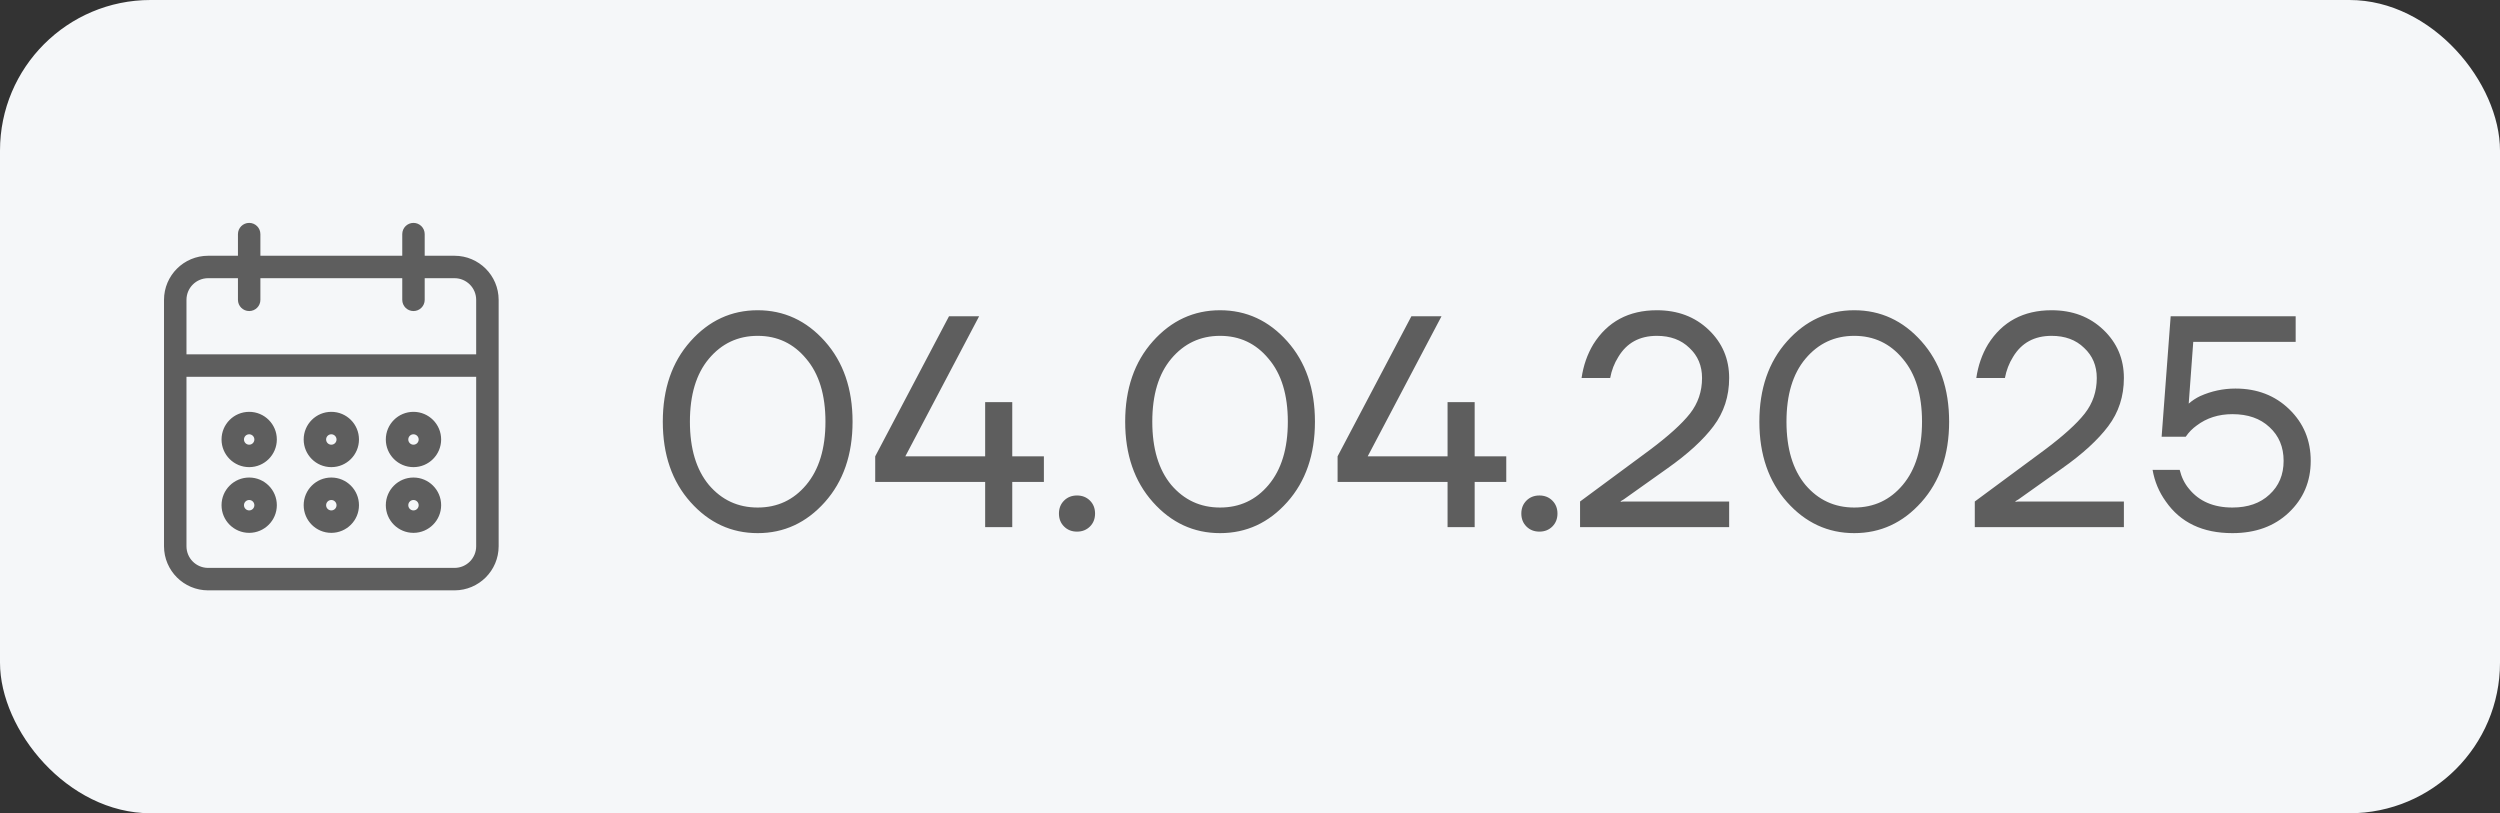
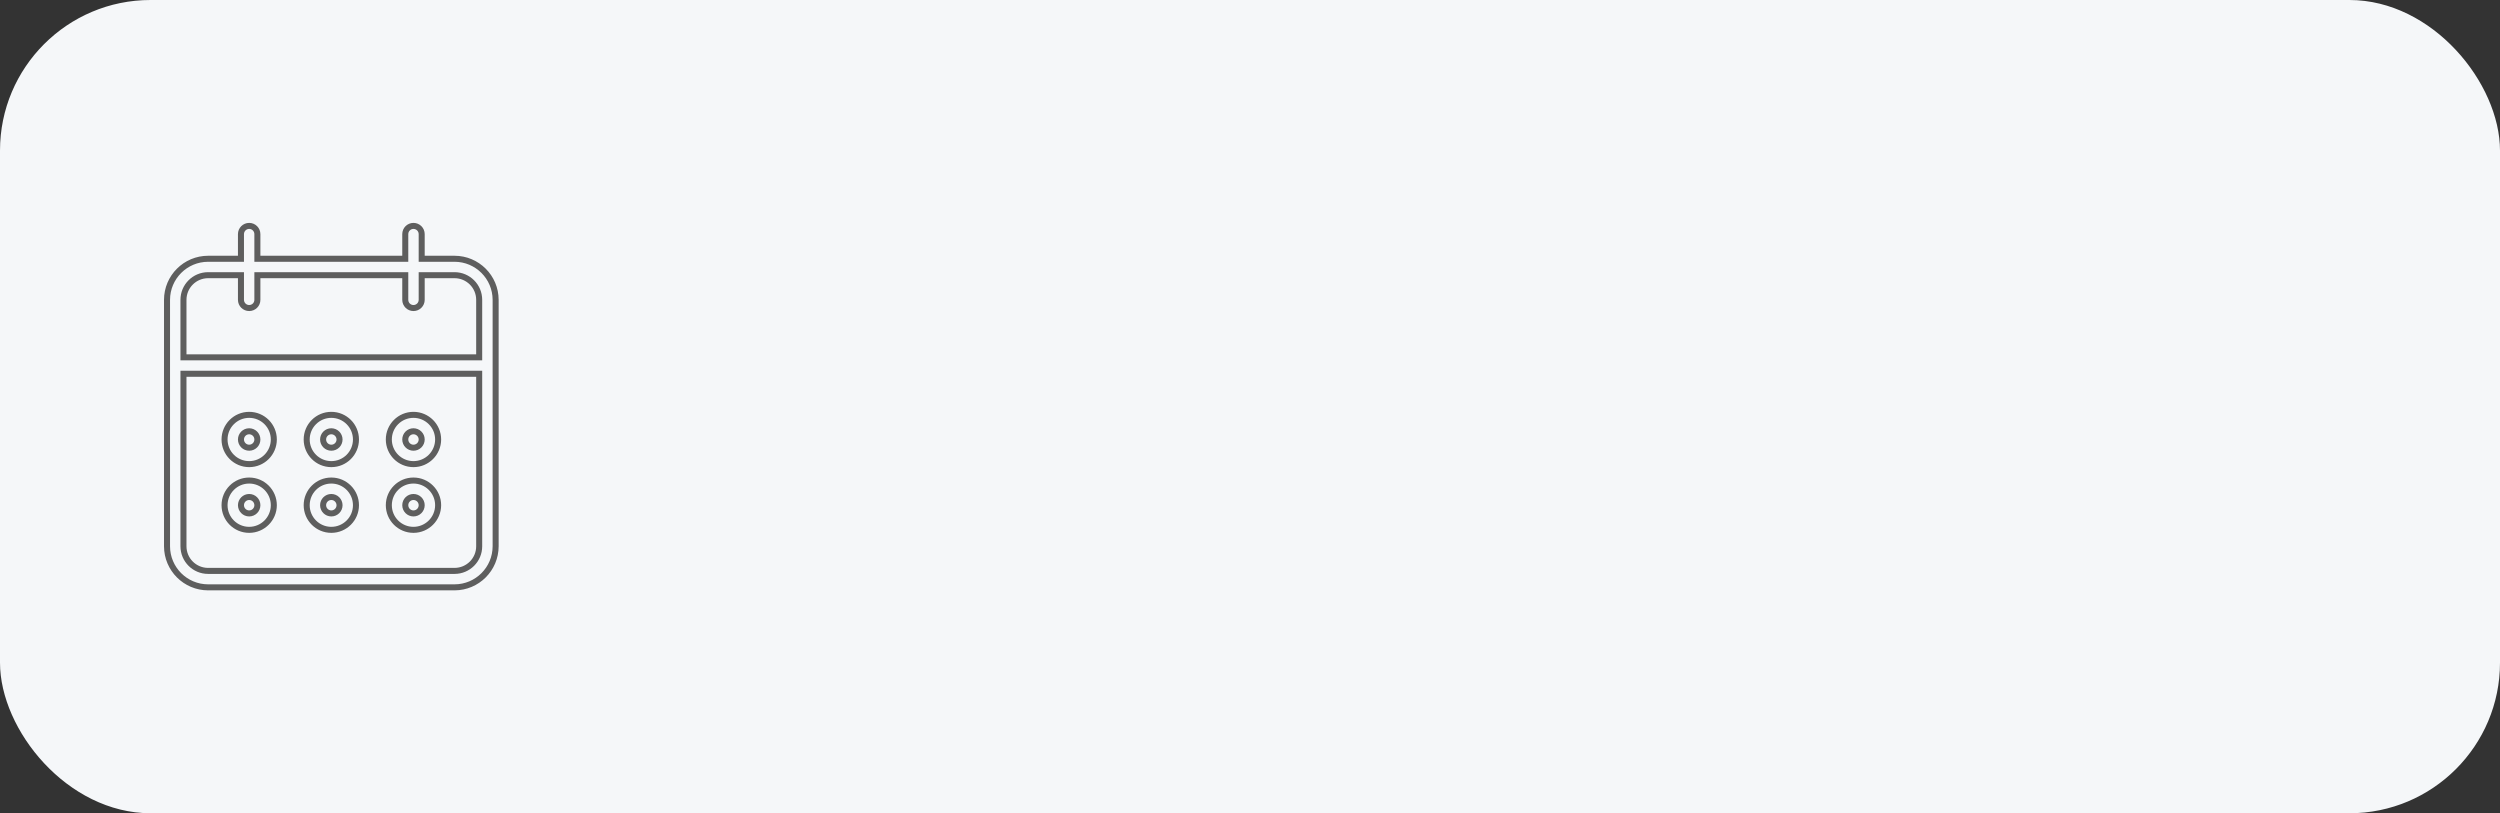
<svg xmlns="http://www.w3.org/2000/svg" width="83" height="27" viewBox="0 0 83 27" fill="none">
  <rect x="0" y="0" width="83" height="27" fill="#333333" stroke="none" />
  <rect width="83" height="27" rx="5" fill="#F5F7F9" />
-   <path d="M13.727 17.591C14.179 17.59 14.545 17.224 14.546 16.773C14.546 16.321 14.179 15.954 13.727 15.954C13.275 15.954 12.909 16.321 12.909 16.773C12.909 17.225 13.275 17.591 13.727 17.591ZM13.727 16.5C13.878 16.5 14 16.622 14 16.773C14 16.923 13.878 17.046 13.727 17.046C13.577 17.046 13.455 16.923 13.455 16.773C13.455 16.622 13.577 16.5 13.727 16.5ZM13.727 15.409C14.179 15.409 14.545 15.043 14.546 14.591C14.546 14.139 14.179 13.773 13.727 13.773C13.275 13.773 12.909 14.139 12.909 14.591C12.909 15.043 13.275 15.409 13.727 15.409ZM13.727 14.318C13.878 14.319 14 14.44 14 14.591C14 14.742 13.878 14.864 13.727 14.864C13.577 14.864 13.455 14.742 13.455 14.591C13.455 14.44 13.577 14.318 13.727 14.318ZM15.091 8.591H14V7.773C14 7.622 13.878 7.5 13.727 7.5C13.577 7.5 13.455 7.622 13.455 7.773V8.591H8.545V7.773C8.545 7.622 8.423 7.5 8.273 7.5C8.122 7.5 8 7.622 8 7.773V8.591H6.909C6.156 8.592 5.546 9.202 5.545 9.955V18.136C5.546 18.889 6.156 19.499 6.909 19.5H15.091C15.844 19.499 16.454 18.889 16.455 18.136V9.955C16.454 9.202 15.844 8.592 15.091 8.591ZM15.909 18.136C15.909 18.588 15.543 18.954 15.091 18.954H6.909C6.457 18.954 6.091 18.588 6.091 18.136V12.409H15.909V18.136ZM15.909 11.864H6.091V9.955C6.091 9.503 6.457 9.137 6.909 9.136H8V9.955C8 9.954 8 9.955 8 9.955C8 10.105 8.122 10.227 8.273 10.227C8.273 10.227 8.273 10.227 8.273 10.227C8.423 10.227 8.546 10.105 8.545 9.955V9.136H13.455V9.955C13.455 9.954 13.455 9.955 13.455 9.955C13.455 10.105 13.577 10.227 13.727 10.227C13.727 10.227 13.727 10.227 13.727 10.227C13.878 10.227 14 10.105 14 9.955V9.136H15.091C15.543 9.137 15.909 9.503 15.909 9.955V11.864ZM8.273 17.591C8.724 17.59 9.09 17.224 9.091 16.773C9.091 16.321 8.725 15.954 8.273 15.954C7.821 15.954 7.455 16.321 7.455 16.773C7.455 17.225 7.821 17.591 8.273 17.591ZM8.273 16.5C8.423 16.5 8.545 16.622 8.545 16.773C8.545 16.923 8.423 17.046 8.273 17.046C8.122 17.046 8 16.923 8 16.773C8 16.622 8.122 16.5 8.273 16.5ZM11 17.591C11.452 17.59 11.818 17.224 11.818 16.773C11.818 16.321 11.452 15.954 11 15.954C10.548 15.954 10.182 16.321 10.182 16.773C10.182 17.225 10.548 17.591 11 17.591ZM11 16.5C11.15 16.5 11.272 16.622 11.273 16.773C11.273 16.923 11.151 17.046 11 17.046C10.849 17.046 10.727 16.923 10.727 16.773C10.727 16.622 10.849 16.5 11 16.5ZM11 15.409C11.452 15.409 11.818 15.043 11.818 14.591C11.818 14.139 11.452 13.773 11 13.773C10.548 13.773 10.182 14.139 10.182 14.591C10.182 15.043 10.548 15.409 11 15.409ZM11 14.318C11.15 14.319 11.272 14.44 11.273 14.591C11.273 14.742 11.151 14.864 11 14.864C10.849 14.864 10.727 14.742 10.727 14.591C10.727 14.44 10.849 14.318 11 14.318ZM8.273 15.409C8.724 15.409 9.09 15.043 9.091 14.591C9.091 14.139 8.725 13.773 8.273 13.773C7.821 13.773 7.455 14.139 7.455 14.591C7.455 15.043 7.821 15.409 8.273 15.409ZM8.273 14.318C8.423 14.319 8.545 14.44 8.545 14.591C8.545 14.742 8.423 14.864 8.273 14.864C8.122 14.864 8 14.742 8 14.591C8 14.44 8.122 14.318 8.273 14.318Z" fill="#5E5E5E" />
  <path d="M8 9.955V9.136H6.909C6.457 9.137 6.091 9.503 6.091 9.955V11.864H15.909V9.955C15.909 9.503 15.543 9.137 15.091 9.136H14V9.955C14 10.105 13.878 10.227 13.727 10.227M8 9.955C8 9.955 8 9.954 8 9.955ZM8 9.955C8 10.105 8.122 10.227 8.273 10.227M8.273 10.227C8.273 10.227 8.273 10.227 8.273 10.227ZM8.273 10.227C8.423 10.227 8.546 10.105 8.545 9.955V9.136H13.455V9.955M13.455 9.955C13.455 9.955 13.455 9.954 13.455 9.955ZM13.455 9.955C13.455 10.105 13.577 10.227 13.727 10.227M13.727 10.227C13.727 10.227 13.727 10.227 13.727 10.227ZM13.727 17.591C14.179 17.59 14.545 17.224 14.546 16.773C14.546 16.321 14.179 15.954 13.727 15.954C13.275 15.954 12.909 16.321 12.909 16.773C12.909 17.225 13.275 17.591 13.727 17.591ZM13.727 16.5C13.878 16.5 14 16.622 14 16.773C14 16.923 13.878 17.046 13.727 17.046C13.577 17.046 13.455 16.923 13.455 16.773C13.455 16.622 13.577 16.5 13.727 16.5ZM13.727 15.409C14.179 15.409 14.545 15.043 14.546 14.591C14.546 14.139 14.179 13.773 13.727 13.773C13.275 13.773 12.909 14.139 12.909 14.591C12.909 15.043 13.275 15.409 13.727 15.409ZM13.727 14.318C13.878 14.319 14 14.44 14 14.591C14 14.742 13.878 14.864 13.727 14.864C13.577 14.864 13.455 14.742 13.455 14.591C13.455 14.44 13.577 14.318 13.727 14.318ZM15.091 8.591H14V7.773C14 7.622 13.878 7.5 13.727 7.5C13.577 7.5 13.455 7.622 13.455 7.773V8.591H8.545V7.773C8.545 7.622 8.423 7.5 8.273 7.5C8.122 7.5 8 7.622 8 7.773V8.591H6.909C6.156 8.592 5.546 9.202 5.545 9.955V18.136C5.546 18.889 6.156 19.499 6.909 19.5H15.091C15.844 19.499 16.454 18.889 16.455 18.136V9.955C16.454 9.202 15.844 8.592 15.091 8.591ZM15.909 18.136C15.909 18.588 15.543 18.954 15.091 18.954H6.909C6.457 18.954 6.091 18.588 6.091 18.136V12.409H15.909V18.136ZM8.273 17.591C8.724 17.59 9.09 17.224 9.091 16.773C9.091 16.321 8.725 15.954 8.273 15.954C7.821 15.954 7.455 16.321 7.455 16.773C7.455 17.225 7.821 17.591 8.273 17.591ZM8.273 16.5C8.423 16.5 8.545 16.622 8.545 16.773C8.545 16.923 8.423 17.046 8.273 17.046C8.122 17.046 8 16.923 8 16.773C8 16.622 8.122 16.5 8.273 16.5ZM11 17.591C11.452 17.59 11.818 17.224 11.818 16.773C11.818 16.321 11.452 15.954 11 15.954C10.548 15.954 10.182 16.321 10.182 16.773C10.182 17.225 10.548 17.591 11 17.591ZM11 16.5C11.15 16.5 11.272 16.622 11.273 16.773C11.273 16.923 11.151 17.046 11 17.046C10.849 17.046 10.727 16.923 10.727 16.773C10.727 16.622 10.849 16.5 11 16.5ZM11 15.409C11.452 15.409 11.818 15.043 11.818 14.591C11.818 14.139 11.452 13.773 11 13.773C10.548 13.773 10.182 14.139 10.182 14.591C10.182 15.043 10.548 15.409 11 15.409ZM11 14.318C11.15 14.319 11.272 14.44 11.273 14.591C11.273 14.742 11.151 14.864 11 14.864C10.849 14.864 10.727 14.742 10.727 14.591C10.727 14.44 10.849 14.318 11 14.318ZM8.273 15.409C8.724 15.409 9.09 15.043 9.091 14.591C9.091 14.139 8.725 13.773 8.273 13.773C7.821 13.773 7.455 14.139 7.455 14.591C7.455 15.043 7.821 15.409 8.273 15.409ZM8.273 14.318C8.423 14.319 8.545 14.44 8.545 14.591C8.545 14.742 8.423 14.864 8.273 14.864C8.122 14.864 8 14.742 8 14.591C8 14.44 8.122 14.318 8.273 14.318Z" stroke="#5E5E5E" stroke-width="0.2" />
-   <path d="M22.925 16.67C22.311 15.983 22.005 15.093 22.005 14C22.005 12.907 22.311 12.017 22.925 11.33C23.538 10.643 24.281 10.3 25.155 10.3C26.028 10.3 26.771 10.643 27.385 11.33C27.998 12.017 28.305 12.907 28.305 14C28.305 15.093 27.998 15.983 27.385 16.67C26.771 17.357 26.028 17.7 25.155 17.7C24.281 17.7 23.538 17.357 22.925 16.67ZM23.535 11.91C23.115 12.41 22.905 13.107 22.905 14C22.905 14.893 23.115 15.593 23.535 16.1C23.961 16.6 24.501 16.85 25.155 16.85C25.808 16.85 26.345 16.6 26.765 16.1C27.191 15.593 27.405 14.893 27.405 14C27.405 13.107 27.191 12.41 26.765 11.91C26.345 11.403 25.808 11.15 25.155 11.15C24.501 11.15 23.961 11.403 23.535 11.91ZM29.057 16V15.15L31.507 10.5H32.507L30.057 15.15H32.707V13.35H32.757H33.607V15.15H34.657V16H33.607V17.5H32.707V16H29.057ZM35.327 17.48C35.213 17.367 35.157 17.223 35.157 17.05C35.157 16.877 35.213 16.733 35.327 16.62C35.44 16.507 35.583 16.45 35.757 16.45C35.93 16.45 36.073 16.507 36.187 16.62C36.3 16.733 36.356 16.877 36.356 17.05C36.356 17.223 36.3 17.367 36.187 17.48C36.073 17.593 35.93 17.65 35.757 17.65C35.583 17.65 35.44 17.593 35.327 17.48ZM38.276 16.67C37.663 15.983 37.356 15.093 37.356 14C37.356 12.907 37.663 12.017 38.276 11.33C38.889 10.643 39.633 10.3 40.506 10.3C41.38 10.3 42.123 10.643 42.736 11.33C43.349 12.017 43.656 12.907 43.656 14C43.656 15.093 43.349 15.983 42.736 16.67C42.123 17.357 41.38 17.7 40.506 17.7C39.633 17.7 38.889 17.357 38.276 16.67ZM38.886 11.91C38.466 12.41 38.256 13.107 38.256 14C38.256 14.893 38.466 15.593 38.886 16.1C39.313 16.6 39.853 16.85 40.506 16.85C41.16 16.85 41.696 16.6 42.116 16.1C42.543 15.593 42.756 14.893 42.756 14C42.756 13.107 42.543 12.41 42.116 11.91C41.696 11.403 41.16 11.15 40.506 11.15C39.853 11.15 39.313 11.403 38.886 11.91ZM44.408 16V15.15L46.858 10.5H47.858L45.408 15.15H48.059V13.35H48.108H48.959V15.15H50.008V16H48.959V17.5H48.059V16H44.408ZM50.678 17.48C50.565 17.367 50.508 17.223 50.508 17.05C50.508 16.877 50.565 16.733 50.678 16.62C50.791 16.507 50.935 16.45 51.108 16.45C51.281 16.45 51.425 16.507 51.538 16.62C51.651 16.733 51.708 16.877 51.708 17.05C51.708 17.223 51.651 17.367 51.538 17.48C51.425 17.593 51.281 17.65 51.108 17.65C50.935 17.65 50.791 17.593 50.678 17.48ZM52.458 17.5V16.65L54.758 14.95C55.391 14.477 55.841 14.07 56.108 13.73C56.374 13.39 56.508 12.997 56.508 12.55C56.508 12.143 56.368 11.81 56.088 11.55C55.814 11.283 55.454 11.15 55.008 11.15C54.434 11.15 54.008 11.383 53.728 11.85C53.594 12.063 53.504 12.297 53.458 12.55H52.508C52.568 12.137 52.698 11.763 52.898 11.43C53.371 10.677 54.074 10.3 55.008 10.3C55.701 10.3 56.274 10.517 56.728 10.95C57.181 11.383 57.408 11.917 57.408 12.55C57.408 13.157 57.234 13.69 56.888 14.15C56.548 14.603 56.038 15.07 55.358 15.55L53.908 16.58L53.808 16.64V16.66L53.898 16.65H57.408V17.5H52.458ZM59.331 16.67C58.718 15.983 58.411 15.093 58.411 14C58.411 12.907 58.718 12.017 59.331 11.33C59.944 10.643 60.688 10.3 61.561 10.3C62.434 10.3 63.178 10.643 63.791 11.33C64.404 12.017 64.711 12.907 64.711 14C64.711 15.093 64.404 15.983 63.791 16.67C63.178 17.357 62.434 17.7 61.561 17.7C60.688 17.7 59.944 17.357 59.331 16.67ZM59.941 11.91C59.521 12.41 59.311 13.107 59.311 14C59.311 14.893 59.521 15.593 59.941 16.1C60.367 16.6 60.907 16.85 61.561 16.85C62.214 16.85 62.751 16.6 63.171 16.1C63.597 15.593 63.811 14.893 63.811 14C63.811 13.107 63.597 12.41 63.171 11.91C62.751 11.403 62.214 11.15 61.561 11.15C60.907 11.15 60.367 11.403 59.941 11.91ZM65.563 17.5V16.65L67.863 14.95C68.496 14.477 68.947 14.07 69.213 13.73C69.48 13.39 69.613 12.997 69.613 12.55C69.613 12.143 69.473 11.81 69.193 11.55C68.92 11.283 68.56 11.15 68.113 11.15C67.54 11.15 67.113 11.383 66.833 11.85C66.7 12.063 66.61 12.297 66.563 12.55H65.613C65.673 12.137 65.803 11.763 66.003 11.43C66.477 10.677 67.18 10.3 68.113 10.3C68.806 10.3 69.38 10.517 69.833 10.95C70.287 11.383 70.513 11.917 70.513 12.55C70.513 13.157 70.34 13.69 69.993 14.15C69.653 14.603 69.143 15.07 68.463 15.55L67.013 16.58L66.913 16.64V16.66L67.003 16.65H70.513V17.5H65.563ZM71.466 15.6H72.366C72.426 15.847 72.53 16.057 72.676 16.23C73.01 16.643 73.49 16.85 74.116 16.85C74.63 16.85 75.04 16.707 75.346 16.42C75.66 16.133 75.816 15.76 75.816 15.3C75.816 14.84 75.66 14.467 75.346 14.18C75.04 13.893 74.63 13.75 74.116 13.75C73.656 13.75 73.26 13.877 72.926 14.13C72.786 14.23 72.666 14.353 72.566 14.5H71.766L72.066 10.5H76.216V11.35H72.816L72.666 13.39V13.4C72.78 13.3 72.906 13.217 73.046 13.15C73.42 12.983 73.81 12.9 74.216 12.9C74.936 12.9 75.533 13.13 76.006 13.59C76.48 14.05 76.716 14.62 76.716 15.3C76.716 15.987 76.473 16.56 75.986 17.02C75.506 17.473 74.883 17.7 74.116 17.7C73.13 17.7 72.393 17.35 71.906 16.65C71.68 16.337 71.533 15.987 71.466 15.6Z" fill="#5E5E5E" />
</svg>